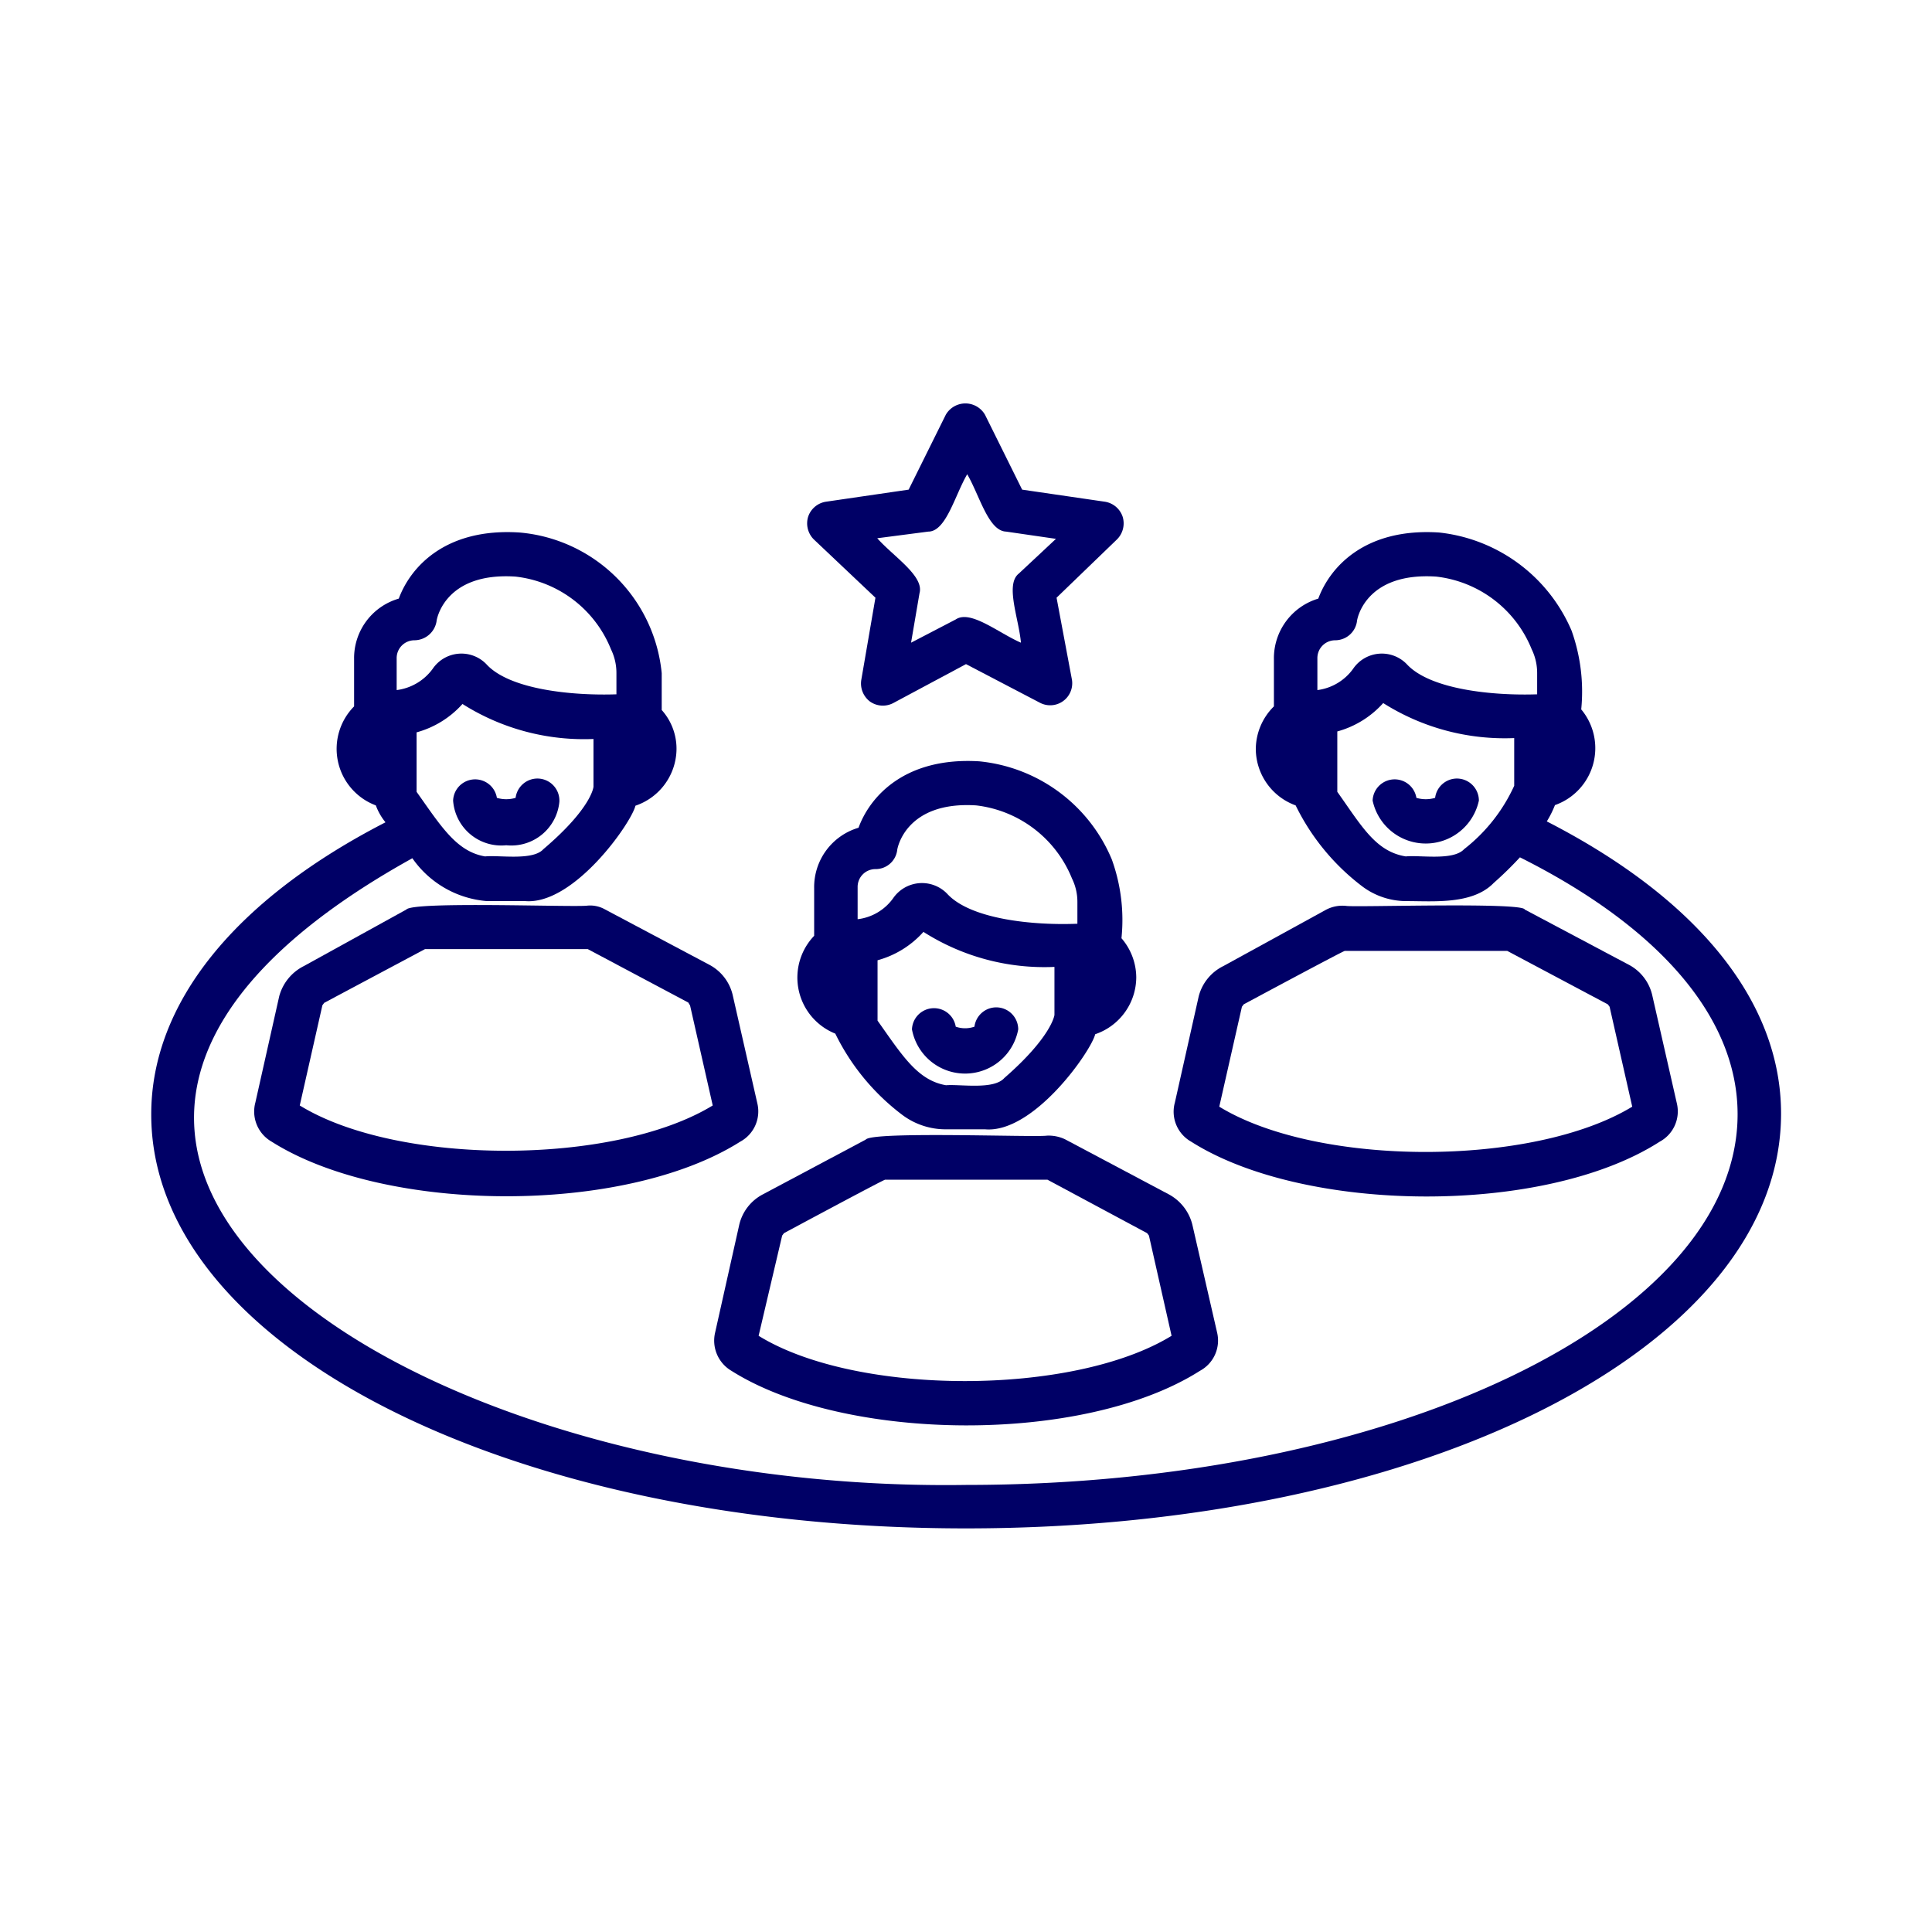
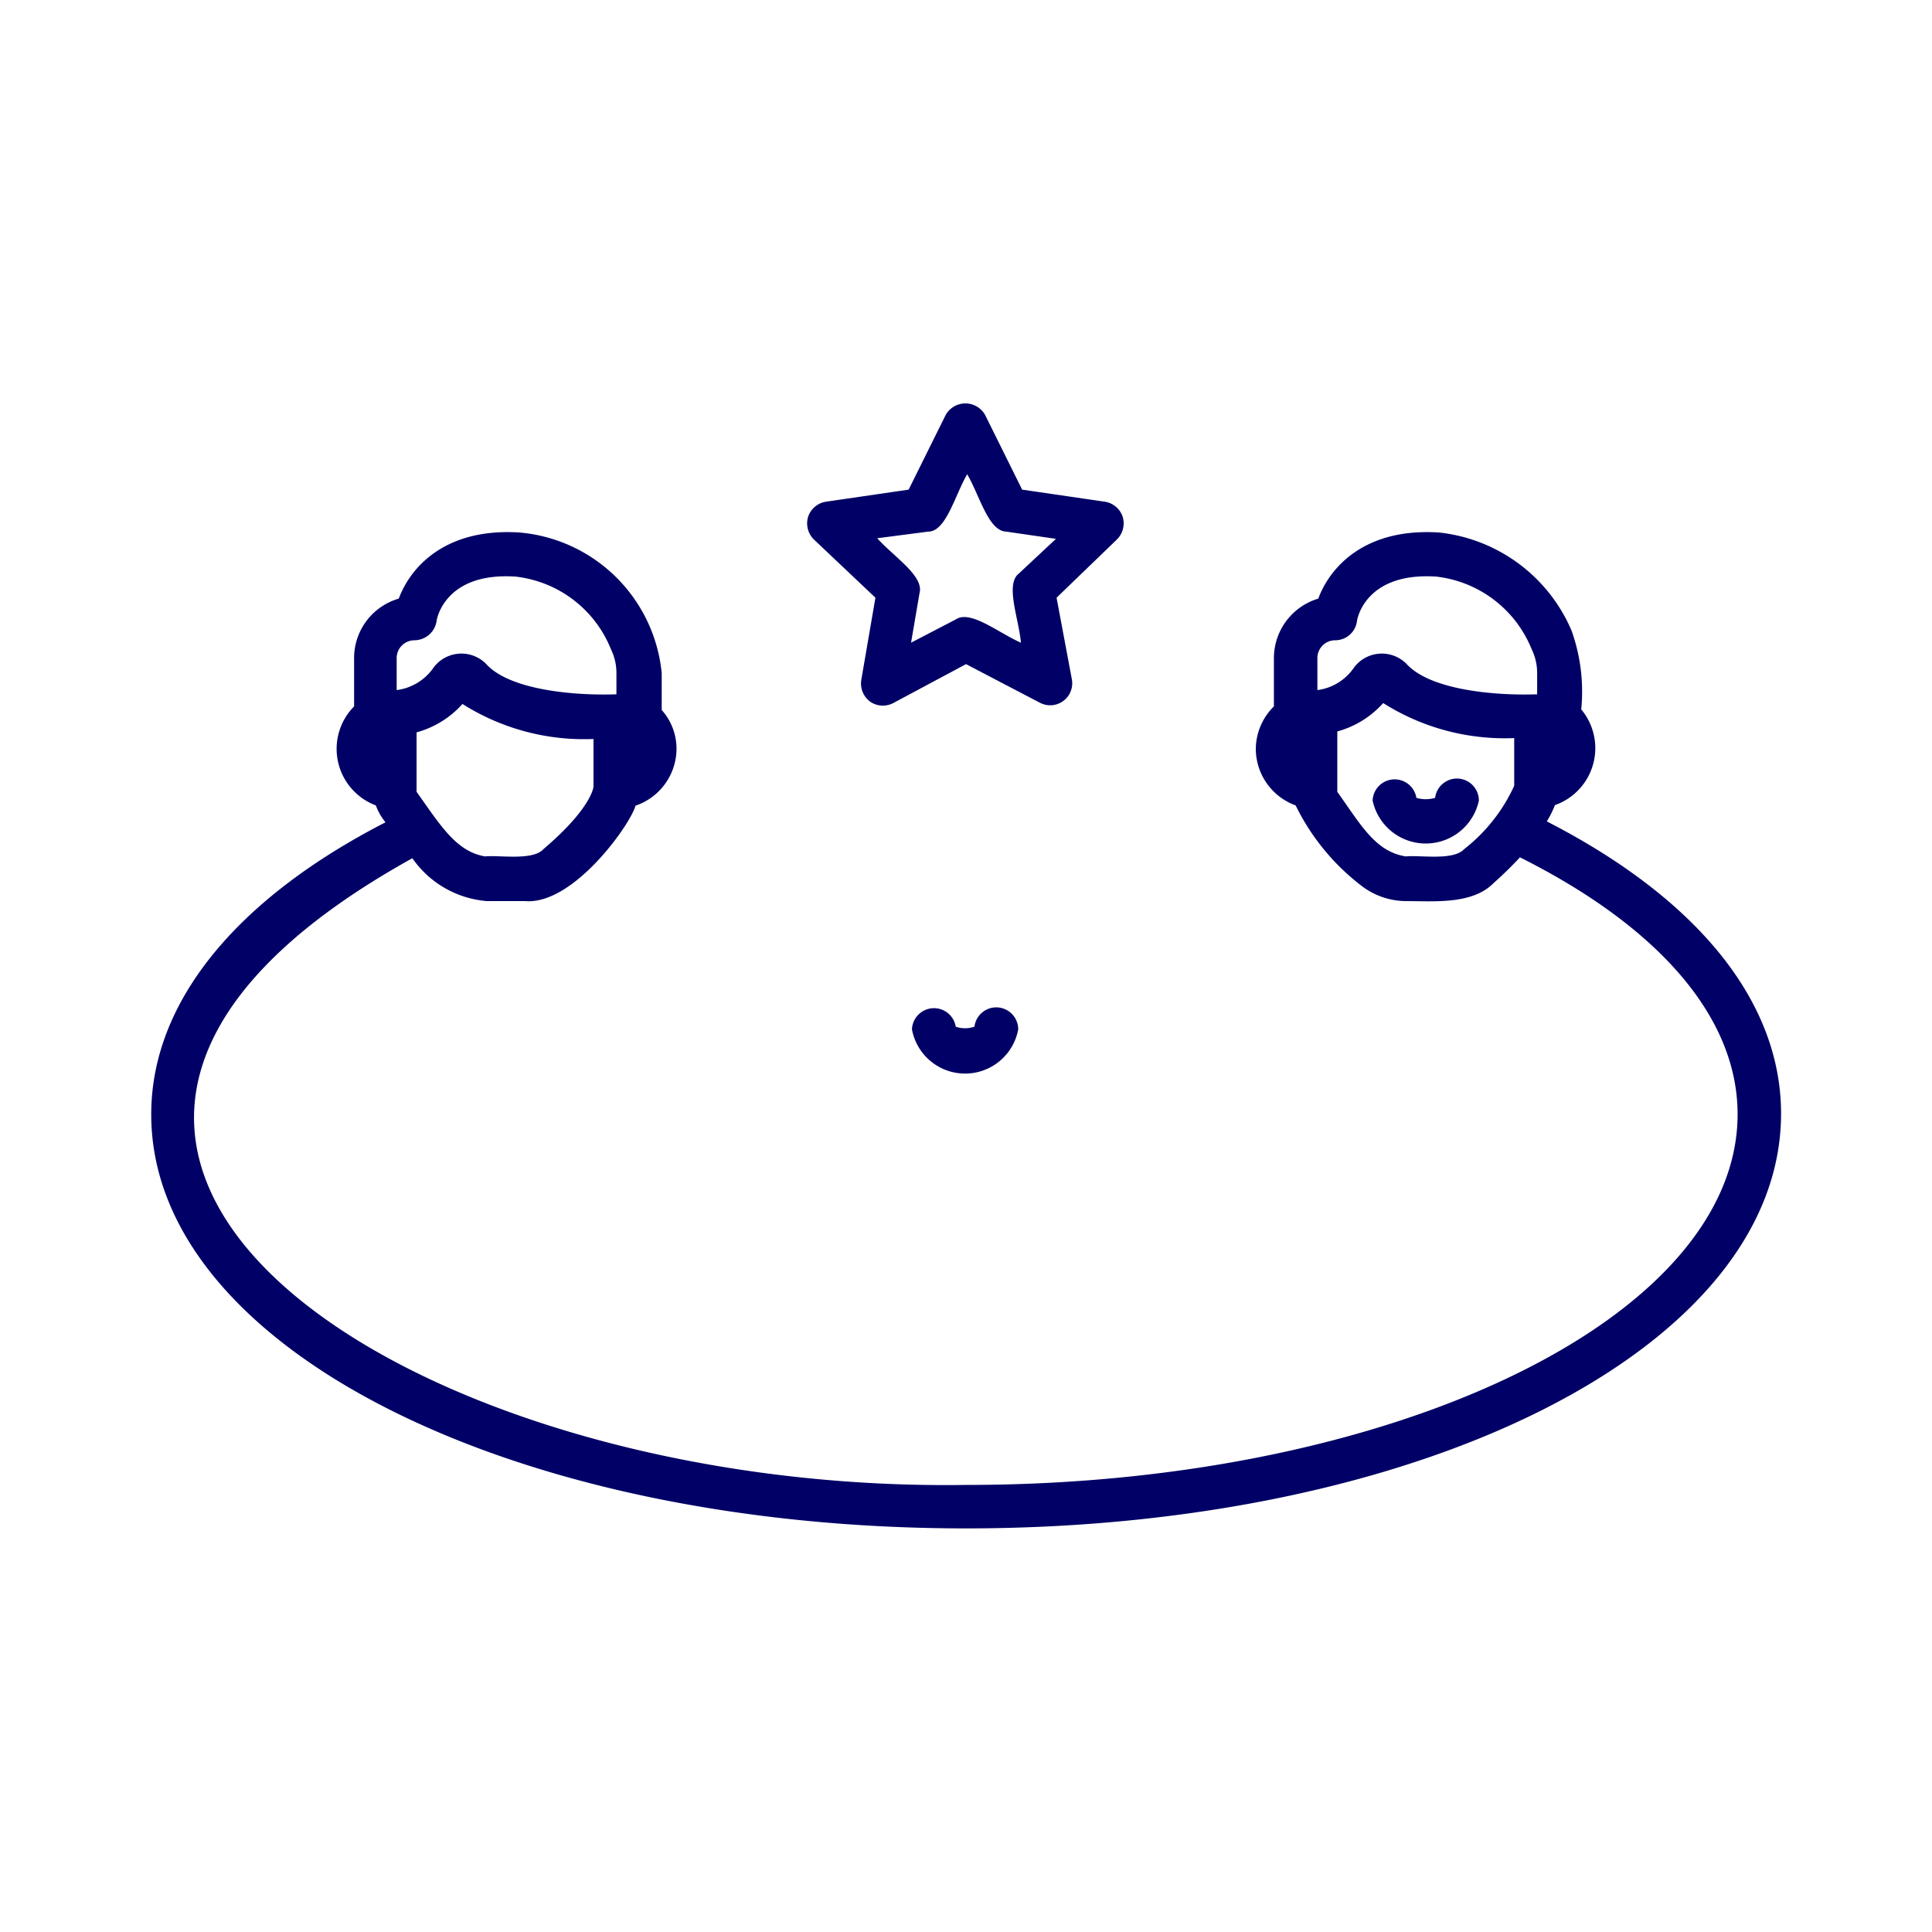
<svg xmlns="http://www.w3.org/2000/svg" id="Line_Flaticon" viewBox="0 0 64 64" data-name="Line Flaticon" width="300" height="300">
  <g width="100%" height="100%" transform="matrix(1,0,0,1,0,0)">
-     <path d="m27.67 34.24a7.49 7.49 0 0 0 2.23 2.7 2.39 2.39 0 0 0 1.44.47h1.29c1.61.14 3.51-2.58 3.65-3.15a2 2 0 0 0 1.36-1.88 2 2 0 0 0 -.49-1.3 5.9 5.9 0 0 0 -.32-2.61 5.32 5.32 0 0 0 -4.39-3.25c-2.46-.15-3.62 1.16-4 2.2a2.05 2.05 0 0 0 -1.47 2v1.58a2 2 0 0 0 .7 3.24zm5.6 1.47c-.35.4-1.47.2-1.93.24-.95-.16-1.46-1-2.27-2.14v-2a3.15 3.15 0 0 0 1.52-.94 7.46 7.46 0 0 0 4.34 1.16s0 1.57 0 1.59-.11.74-1.66 2.09zm-4.86-6.32a.59.59 0 0 1 .59-.6.72.72 0 0 0 .72-.62c0-.06.28-1.64 2.62-1.49a3.91 3.91 0 0 1 3.17 2.42 1.75 1.75 0 0 1 .18.78v.72c-1.48.06-3.55-.15-4.32-1a1.16 1.16 0 0 0 -1.78.15 1.69 1.69 0 0 1 -1.18.7z" fill="#000066" fill-opacity="1" data-original-color="#000000ff" stroke="none" stroke-opacity="1" />
-     <path d="m24.48 40.61-.79 3.53a1.16 1.16 0 0 0 .54 1.27c3.73 2.36 11.65 2.46 15.52 0a1.14 1.14 0 0 0 .57-1.26l-.81-3.53a1.57 1.57 0 0 0 -.8-1.06l-3.43-1.82a1.27 1.27 0 0 0 -.6-.12c-.41.06-5.78-.15-6 .13l-3.4 1.81a1.53 1.53 0 0 0 -.8 1.05zm1.43.32.06-.08s3.33-1.79 3.35-1.77h5.38l3.3 1.77.06.08.75 3.32c-3.26 2-10.44 2-13.68 0z" fill="#000066" fill-opacity="1" data-original-color="#000000ff" stroke="none" stroke-opacity="1" />
    <path d="m33 33.37a.73.73 0 0 0 -.72.64.94.94 0 0 1 -.62 0 .73.73 0 0 0 -1.45.09 1.79 1.79 0 0 0 3.52 0 .73.73 0 0 0 -.73-.73z" fill="#000066" fill-opacity="1" data-original-color="#000000ff" stroke="none" stroke-opacity="1" />
-     <path d="m39.46 37.82c3.75 2.38 11.69 2.46 15.52 0a1.14 1.14 0 0 0 .57-1.26l-.81-3.56a1.53 1.53 0 0 0 -.8-1.05l-3.43-1.82c-.06-.25-5.61-.07-5.91-.12a1.16 1.16 0 0 0 -.68.13l-3.39 1.86a1.55 1.55 0 0 0 -.82 1l-.79 3.52a1.14 1.14 0 0 0 .54 1.3zm1.68-4.47.06-.08s3.33-1.79 3.35-1.77h5.38l3.33 1.77.06.08.75 3.31c-3.29 2-10.41 2-13.68 0z" fill="#000066" fill-opacity="1" data-original-color="#000000ff" stroke="none" stroke-opacity="1" />
    <path d="m48.26 25.79a.73.73 0 0 0 -.72.64 1.09 1.09 0 0 1 -.62 0 .73.73 0 0 0 -1.45.09 1.8 1.8 0 0 0 3.52 0 .73.73 0 0 0 -.73-.73z" fill="#000066" fill-opacity="1" data-original-color="#000000ff" stroke="none" stroke-opacity="1" />
-     <path d="m19.46 30c-.43.06-5.77-.15-6 .13l-3.39 1.87a1.58 1.58 0 0 0 -.82 1l-.79 3.52a1.15 1.15 0 0 0 .54 1.3c3.76 2.38 11.66 2.44 15.52 0a1.14 1.14 0 0 0 .57-1.26l-.81-3.56a1.53 1.53 0 0 0 -.8-1.05l-3.43-1.82a1 1 0 0 0 -.59-.13zm3.4 3.31.75 3.31c-3.28 2-10.43 2-13.68 0l.75-3.32.06-.08 3.34-1.78s5.26 0 5.27 0h.12l3.33 1.77z" fill="#000066" fill-opacity="1" data-original-color="#000000ff" stroke="none" stroke-opacity="1" />
-     <path d="m17.8 25.79a.73.73 0 0 0 -.72.64 1.09 1.09 0 0 1 -.62 0 .73.73 0 0 0 -1.45.09 1.6 1.6 0 0 0 1.76 1.48 1.6 1.6 0 0 0 1.76-1.44.73.73 0 0 0 -.73-.77z" fill="#000066" fill-opacity="1" data-original-color="#000000ff" stroke="none" stroke-opacity="1" />
    <path d="m51.24 27.21a3.38 3.38 0 0 0 .27-.54 2 2 0 0 0 .87-3.17 6 6 0 0 0 -.32-2.61 5.4 5.4 0 0 0 -4.39-3.25c-2.47-.16-3.62 1.16-4 2.19a2.06 2.06 0 0 0 -1.47 2v1.57a2 2 0 0 0 -.6 1.42 2 2 0 0 0 1.32 1.86 7.49 7.49 0 0 0 2.23 2.7 2.43 2.43 0 0 0 1.44.47c.91 0 2.19.12 2.89-.6a11.91 11.91 0 0 0 .87-.85c4.65 2.33 7.21 5.33 7.21 8.51 0 6.77-11.46 12.28-25.54 12.28-18.63.29-35.76-11.11-18.36-20.76a3.33 3.33 0 0 0 2.47 1.42h1.27c1.61.13 3.51-2.58 3.65-3.16a2 2 0 0 0 1.35-1.69 1.92 1.92 0 0 0 -.48-1.48v-1.22a5.18 5.18 0 0 0 -4.71-4.66c-2.47-.16-3.62 1.16-4 2.19a2.05 2.05 0 0 0 -1.48 2v1.57a2 2 0 0 0 .72 3.28 1.94 1.94 0 0 0 .32.56c-5 2.57-7.76 6-7.76 9.67-.01 7.69 11.85 13.72 26.99 13.72s27-6 27-13.74c0-3.7-2.75-7.11-7.76-9.68zm-7.6-5.4a.59.59 0 0 1 .59-.6.73.73 0 0 0 .72-.62c0-.07.27-1.64 2.62-1.49a3.88 3.88 0 0 1 3.17 2.41 1.79 1.79 0 0 1 .18.79v.7c-1.48.05-3.55-.16-4.32-1a1.15 1.15 0 0 0 -1.78.16 1.73 1.73 0 0 1 -1.18.7zm4.86 6.32c-.36.39-1.47.19-1.93.24-1-.16-1.46-1-2.27-2.14v-2a3.15 3.15 0 0 0 1.52-.94 7.53 7.53 0 0 0 4.34 1.16s0 1.57 0 1.58a5.61 5.61 0 0 1 -1.66 2.1zm-30.5 0c-.35.39-1.47.19-1.93.24-.95-.16-1.46-1-2.27-2.14v-.17-1.8a3.15 3.15 0 0 0 1.52-.94 7.53 7.53 0 0 0 4.34 1.16s0 1.57 0 1.58-.06.71-1.66 2.07zm-4.86-6.32a.59.59 0 0 1 .59-.6.75.75 0 0 0 .73-.62c0-.07.27-1.64 2.61-1.49a3.87 3.87 0 0 1 3.17 2.41 1.79 1.79 0 0 1 .18.79v.7c-1.48.05-3.55-.16-4.31-1a1.15 1.15 0 0 0 -1.78.16 1.75 1.75 0 0 1 -1.19.7z" fill="#000066" fill-opacity="1" data-original-color="#000000ff" stroke="none" stroke-opacity="1" />
    <path d="m29 19.8-.47 2.73a.75.75 0 0 0 .29.71.74.74 0 0 0 .77.05l2.41-1.29 2.45 1.28a.73.73 0 0 0 1.06-.76l-.51-2.72 2-1.93a.75.75 0 0 0 .19-.75.74.74 0 0 0 -.59-.5l-2.74-.4-1.23-2.48a.75.75 0 0 0 -1.3 0l-1.23 2.48-2.74.4a.74.74 0 0 0 -.59.5.75.75 0 0 0 .19.75zm1.75-2.19c.59 0 .88-1.2 1.29-1.9.41.7.7 1.88 1.29 1.9l1.65.24-1.23 1.15c-.46.36 0 1.49.07 2.29-.74-.32-1.67-1.1-2.16-.77l-1.48.77.28-1.64c.16-.57-.87-1.22-1.4-1.82z" fill="#000066" fill-opacity="1" data-original-color="#000000ff" stroke="none" stroke-opacity="1" />
  </g>
</svg>